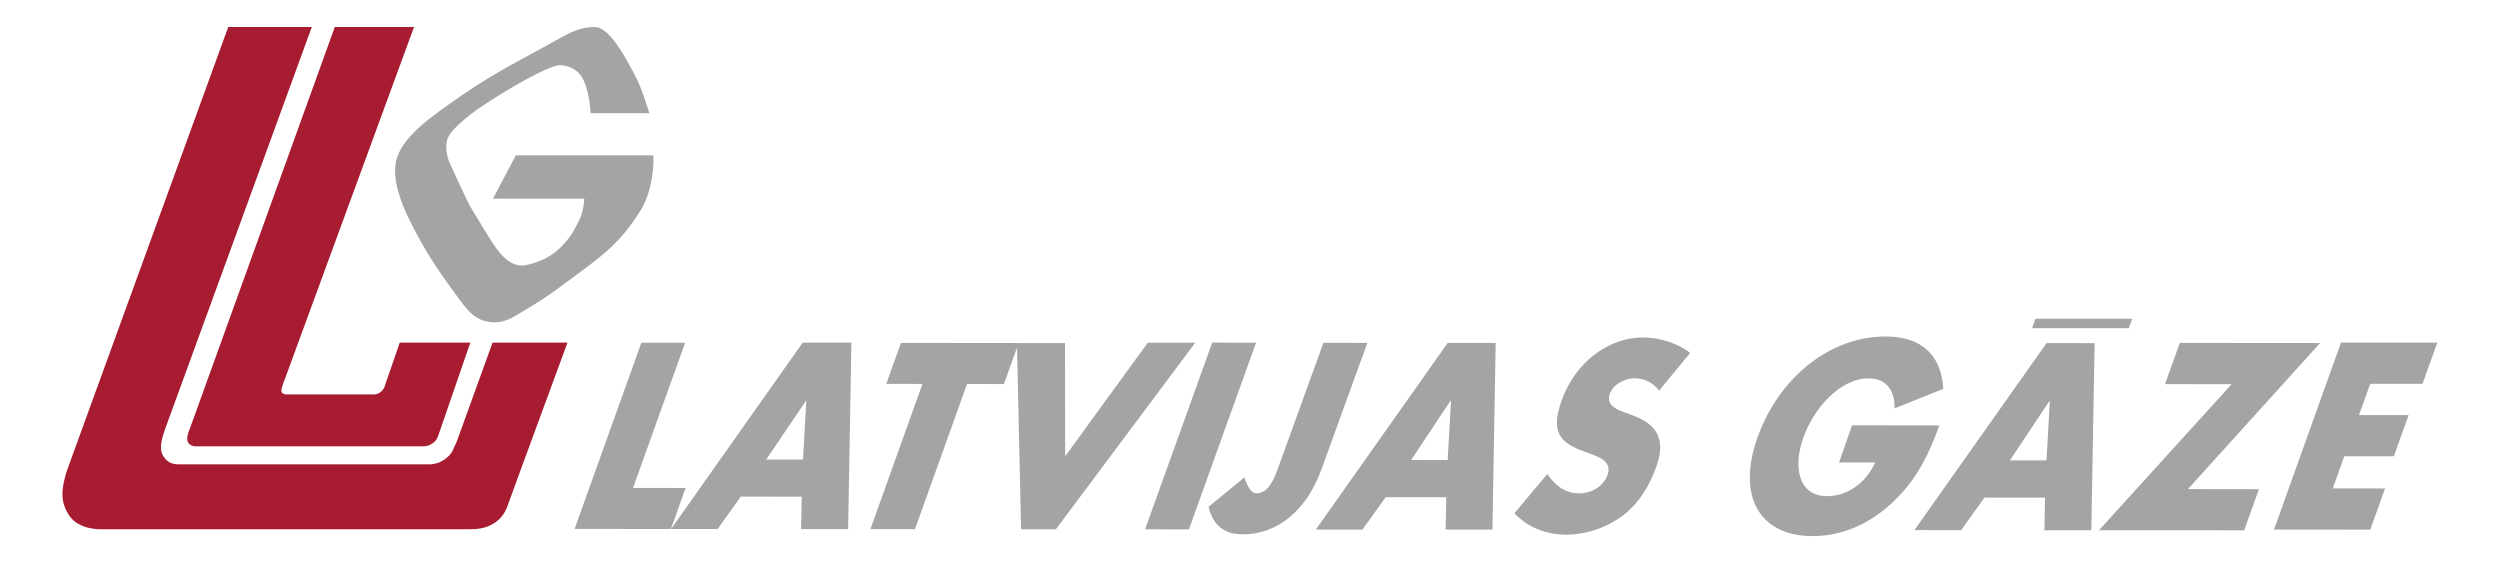
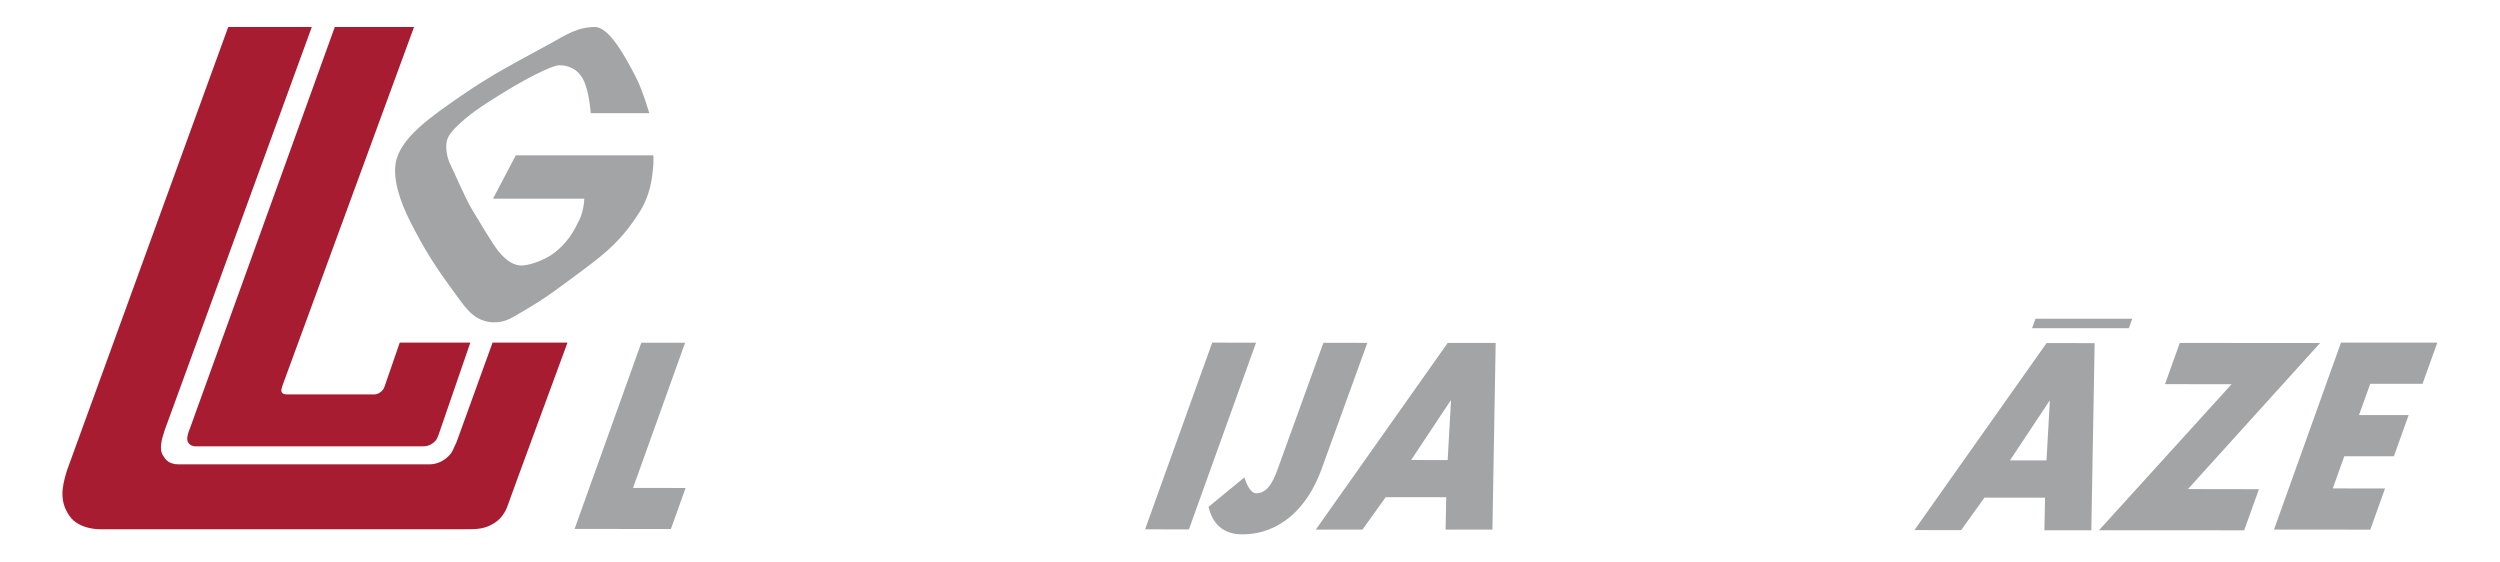
<svg xmlns="http://www.w3.org/2000/svg" version="1.1" width="400" height="90" id="svg3670" xml:space="preserve">
  <defs id="defs3674" />
  <g transform="matrix(1.25,0,0,-1.25,0,90)" id="g3680">
    <g transform="matrix(2.559,0,0,2.559,-84.462,-577.835)" id="g3880">
      <path d="m 47.196,234.821 6.519,17.768 -3.963,0 -7.205,-19.965 c -0.149,-0.373 -0.255,-0.682 -0.099,-0.86 0.097,-0.109 0.18,-0.132 0.314,-0.15 l 11.346,0 c 0.234,0 0.382,0.031 0.563,0.172 0.186,0.142 0.227,0.271 0.309,0.515 l 1.552,4.504 -3.53,0 -0.76,-2.201 c -0.051,-0.14 -0.113,-0.215 -0.235,-0.299 -0.177,-0.123 -0.327,-0.091 -0.542,-0.091 l -4.032,0 c -0.126,0 -0.222,-0.004 -0.3,0.064 -0.11,0.088 -0.029,0.291 0.063,0.543 m -6.03,-3.676 c 0.12,-0.191 0.292,-0.431 0.782,-0.431 l 12.512,0 c 0.338,0 0.668,0.113 0.963,0.394 0.24,0.221 0.251,0.391 0.422,0.723 l 1.8,4.974 3.748,0 c 0,0 -2.882,-7.82 -2.99,-8.144 -0.108,-0.326 -0.329,-0.666 -0.657,-0.875 -0.503,-0.326 -0.915,-0.317 -1.503,-0.317 l -18.251,0 c 0,0 -1.04,-0.019 -1.509,0.664 -0.47,0.688 -0.425,1.321 -0.132,2.26 l 8.072,22.196 4.18,0 -7.351,-20.145 c -0.153,-0.471 -0.304,-0.939 -0.086,-1.299" id="path3732" style="fill:#a81c32;fill-opacity:1;fill-rule:nonzero;stroke:none" />
      <path d="m 62.233,244.003 -4.568,0 1.141,2.168 6.88,0 c 0.015,-0.402 0,-0.557 -0.059,-1.025 -0.059,-0.469 -0.22,-1.166 -0.614,-1.788 -0.879,-1.38 -1.613,-2.011 -2.914,-2.972 -1.14,-0.84 -1.662,-1.274 -2.912,-2.002 -0.562,-0.33 -0.929,-0.608 -1.582,-0.561 -0.893,0.071 -1.286,0.686 -1.816,1.409 -0.988,1.345 -1.498,2.123 -2.252,3.603 -0.528,1.033 -0.888,2.152 -0.733,2.982 0.231,1.235 1.757,2.29 3.278,3.338 1.609,1.108 2.635,1.612 4.393,2.577 0.834,0.459 1.403,0.859 2.291,0.859 0.695,0 1.493,-1.42 2.074,-2.567 0.328,-0.646 0.642,-1.746 0.642,-1.746 l -2.929,0 c 0,0 -0.059,1.024 -0.351,1.637 -0.292,0.615 -0.819,0.762 -1.215,0.762 -0.386,0 -1.656,-0.688 -2.301,-1.067 -0.644,-0.382 -1.783,-1.07 -2.397,-1.597 -0.616,-0.524 -0.88,-0.834 -0.938,-1.156 -0.059,-0.321 0,-0.776 0.175,-1.125 0.174,-0.352 0.748,-1.702 1.1,-2.286 0.35,-0.584 1.039,-1.726 1.273,-2.021 0.234,-0.291 0.643,-0.764 1.201,-0.764 0.294,0 0.922,0.18 1.419,0.488 0.631,0.393 1.068,1.008 1.274,1.418 0.205,0.413 0.189,0.346 0.277,0.579 0.088,0.236 0.153,0.595 0.163,0.857" id="path3736" style="fill:#a2a4a6;fill-opacity:1;fill-rule:nonzero;stroke:none" />
      <path d="m 64.671,229.536 2.628,-0.004 -0.734,-2.053 -4.818,0.006 3.338,9.313 2.19,0 -2.604,-7.262 z" id="path3740" style="fill:#a2a4a6;fill-opacity:1;fill-rule:nonzero;stroke:none" />
-       <path d="m 73.171,230.954 -1.839,0.002 1.967,2.908 0.04,0.057 -0.168,-2.967 z m -0.063,-1.857 -0.033,-1.622 2.354,-0.001 0.163,9.33 -2.434,0 -6.585,-9.323 2.327,-0.002 1.162,1.623 3.046,-0.005 z" id="path3744" style="fill:#a2a4a6;fill-opacity:1;fill-rule:nonzero;stroke:none" />
-       <path d="m 78.772,227.472 -2.228,0.002 2.602,7.264 -1.81,0.002 0.736,2.048 5.886,-0.005 -0.735,-2.053 -1.847,0.004 -2.604,-7.262 z" id="path3748" style="fill:#a2a4a6;fill-opacity:1;fill-rule:nonzero;stroke:none" />
-       <path d="m 86.286,231.12 4.131,5.68 2.374,-0.002 -6.971,-9.332 -1.74,0 -0.208,9.316 2.405,0 0.009,-5.662 z" id="path3752" style="fill:#a2a4a6;fill-opacity:1;fill-rule:nonzero;stroke:none" />
      <path d="m 92.475,227.46 -2.193,0.004 3.358,9.34 2.192,-0.004 -3.357,-9.34 z" id="path3756" style="fill:#a2a4a6;fill-opacity:1;fill-rule:nonzero;stroke:none" />
      <path d="m 101.4,236.792 -2.285,-6.301 c -0.705,-1.97 -2.105,-3.281 -3.976,-3.277 -0.941,0 -1.485,0.519 -1.682,1.377 l 1.794,1.471 c 0.115,-0.372 0.31,-0.795 0.604,-0.795 0.648,0 0.931,0.853 1.119,1.373 l 2.228,6.156 2.198,-0.004 z" id="path3760" style="fill:#a2a4a6;fill-opacity:1;fill-rule:nonzero;stroke:none" />
      <path d="m 105.418,230.929 -1.828,0.002 1.973,2.971 0.021,0 -0.166,-2.973 z m -0.072,-1.857 -0.033,-1.623 2.343,0 0.163,9.339 -2.4,0 -6.596,-9.336 2.333,0 1.162,1.62 3.028,0 z" id="path3764" style="fill:#a2a4a6;fill-opacity:1;fill-rule:nonzero;stroke:none" />
-       <path d="m 115.993,234.401 c -0.271,0.375 -0.7,0.621 -1.238,0.621 -0.406,0 -1.041,-0.26 -1.226,-0.779 -0.197,-0.547 0.319,-0.774 0.655,-0.897 l 0.497,-0.187 c 1.043,-0.385 1.718,-1.045 1.175,-2.561 -0.335,-0.929 -0.878,-1.886 -1.781,-2.521 -0.885,-0.621 -1.869,-0.879 -2.723,-0.879 -1.067,0.002 -1.969,0.4 -2.596,1.072 l 1.648,1.963 c 0.358,-0.537 0.856,-0.971 1.61,-0.971 0.516,0 1.17,0.282 1.406,0.94 0.244,0.685 -0.538,0.922 -0.954,1.072 -1.228,0.436 -1.996,0.832 -1.346,2.645 0.681,1.902 2.35,3.144 4.049,3.142 0.856,0 1.794,-0.299 2.377,-0.773 l -1.553,-1.887 z" id="path3768" style="fill:#a2a4a6;fill-opacity:1;fill-rule:nonzero;stroke:none" />
-       <path d="m 130.015,232.661 c -0.513,-1.367 -1.022,-2.535 -2.191,-3.703 -1.291,-1.276 -2.739,-1.834 -4.155,-1.832 -2.665,0.002 -3.802,2.004 -2.748,4.947 1.09,3.043 3.673,5.041 6.404,5.037 1.743,0 2.778,-0.873 2.885,-2.621 l -2.438,-0.971 c 0.014,0.897 -0.411,1.495 -1.299,1.495 -1.451,0.002 -2.754,-1.526 -3.262,-2.956 -0.523,-1.453 -0.265,-2.929 1.184,-2.933 0.957,-0.002 1.924,0.603 2.403,1.685 l -1.802,0 0.645,1.858 4.374,-0.006 z" id="path3772" style="fill:#a2a4a6;fill-opacity:1;fill-rule:nonzero;stroke:none" />
      <path d="m 145.998,229.472 -0.74,-2.057 -7.262,0.004 6.634,7.305 -3.331,0.002 0.739,2.062 7.017,-0.005 -6.609,-7.305 3.552,-0.006 z" id="path3776" style="fill:#a2a4a6;fill-opacity:1;fill-rule:nonzero;stroke:none" />
      <path d="m 151.565,234.745 -0.562,-1.564 2.483,0 -0.739,-2.061 -2.481,0 -0.576,-1.609 2.614,-0.004 -0.737,-2.059 -4.817,0.004 3.352,9.354 4.817,-0.002 -0.739,-2.061 -2.615,0.002 z" id="path3780" style="fill:#a2a4a6;fill-opacity:1;fill-rule:nonzero;stroke:none" />
      <path d="m 135.371,230.911 -1.83,0 1.976,2.977 0.021,0 -0.167,-2.977 z m -0.074,-1.863 -0.031,-1.629 2.347,0 0.166,9.359 -2.404,0.004 -6.61,-9.355 2.335,-0.004 1.167,1.627 3.03,-0.002 z" id="path3784" style="fill:#a2a4a6;fill-opacity:1;fill-rule:nonzero;stroke:none" />
      <path d="m 139.661,237.997 -0.173,-0.473 -4.839,0 0.172,0.473 4.84,0 z" id="path3788" style="fill:#a2a4a6;fill-opacity:1;fill-rule:nonzero;stroke:none" />
    </g>
  </g>
</svg>